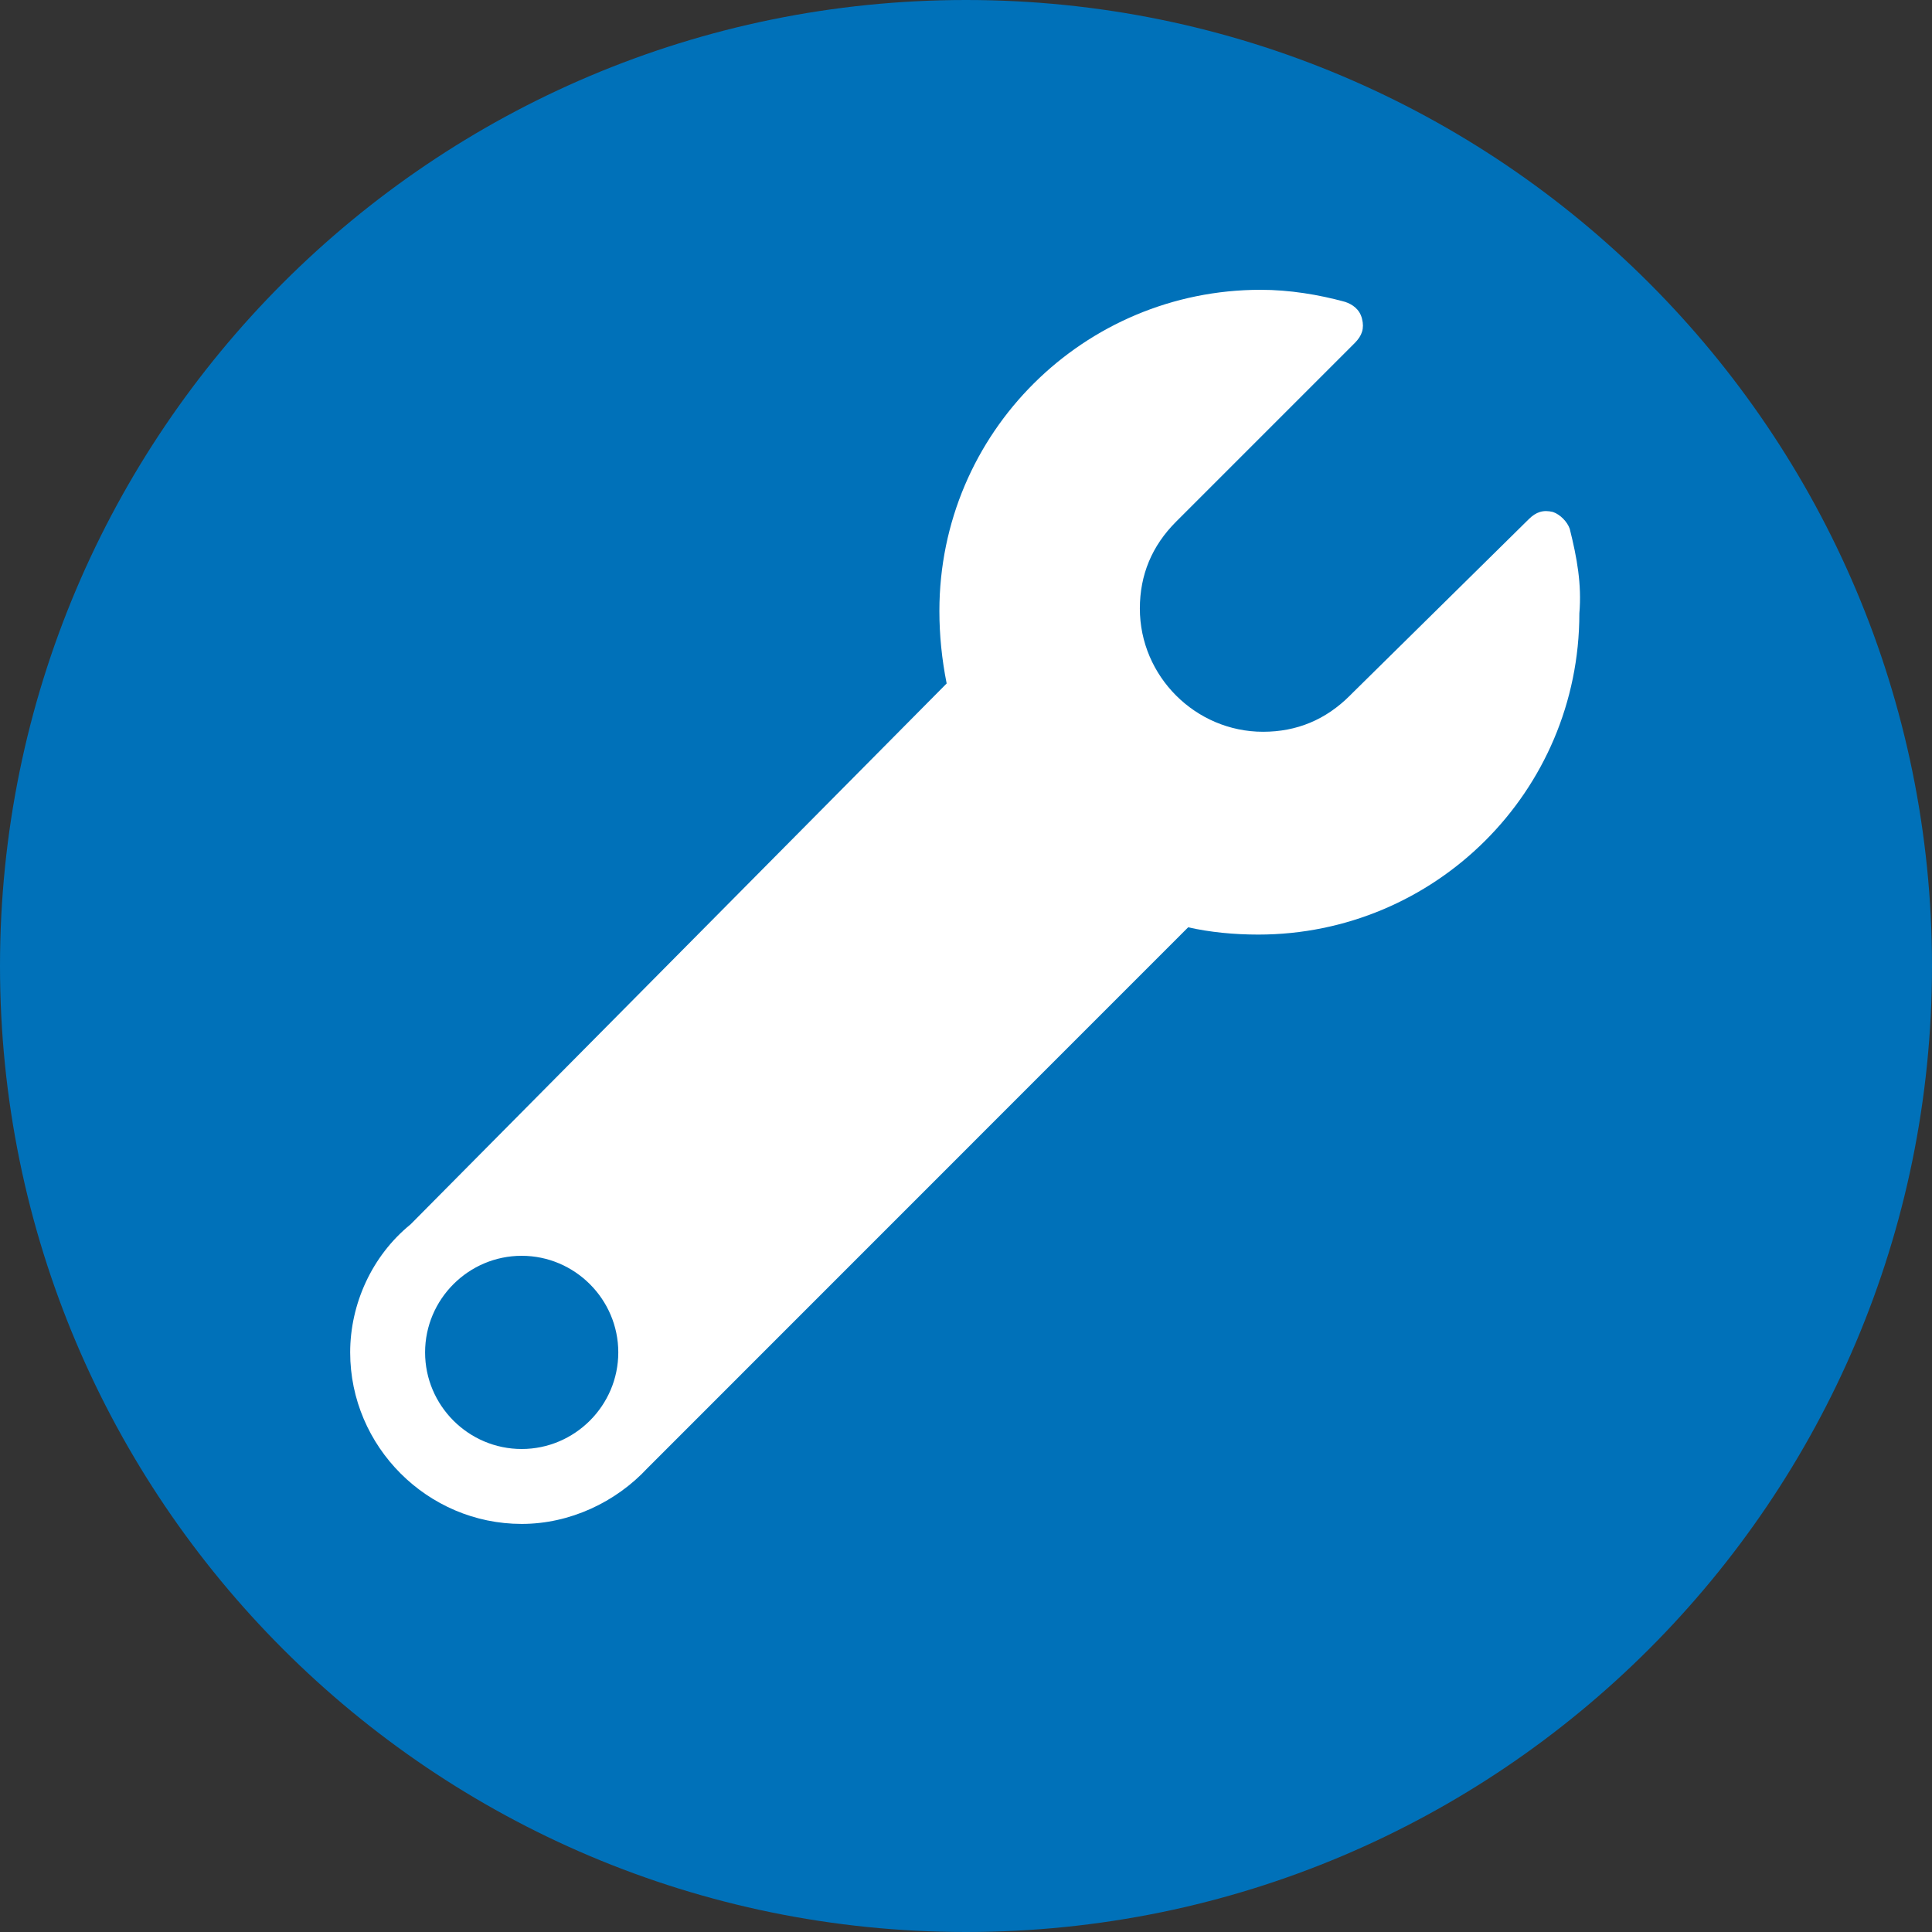
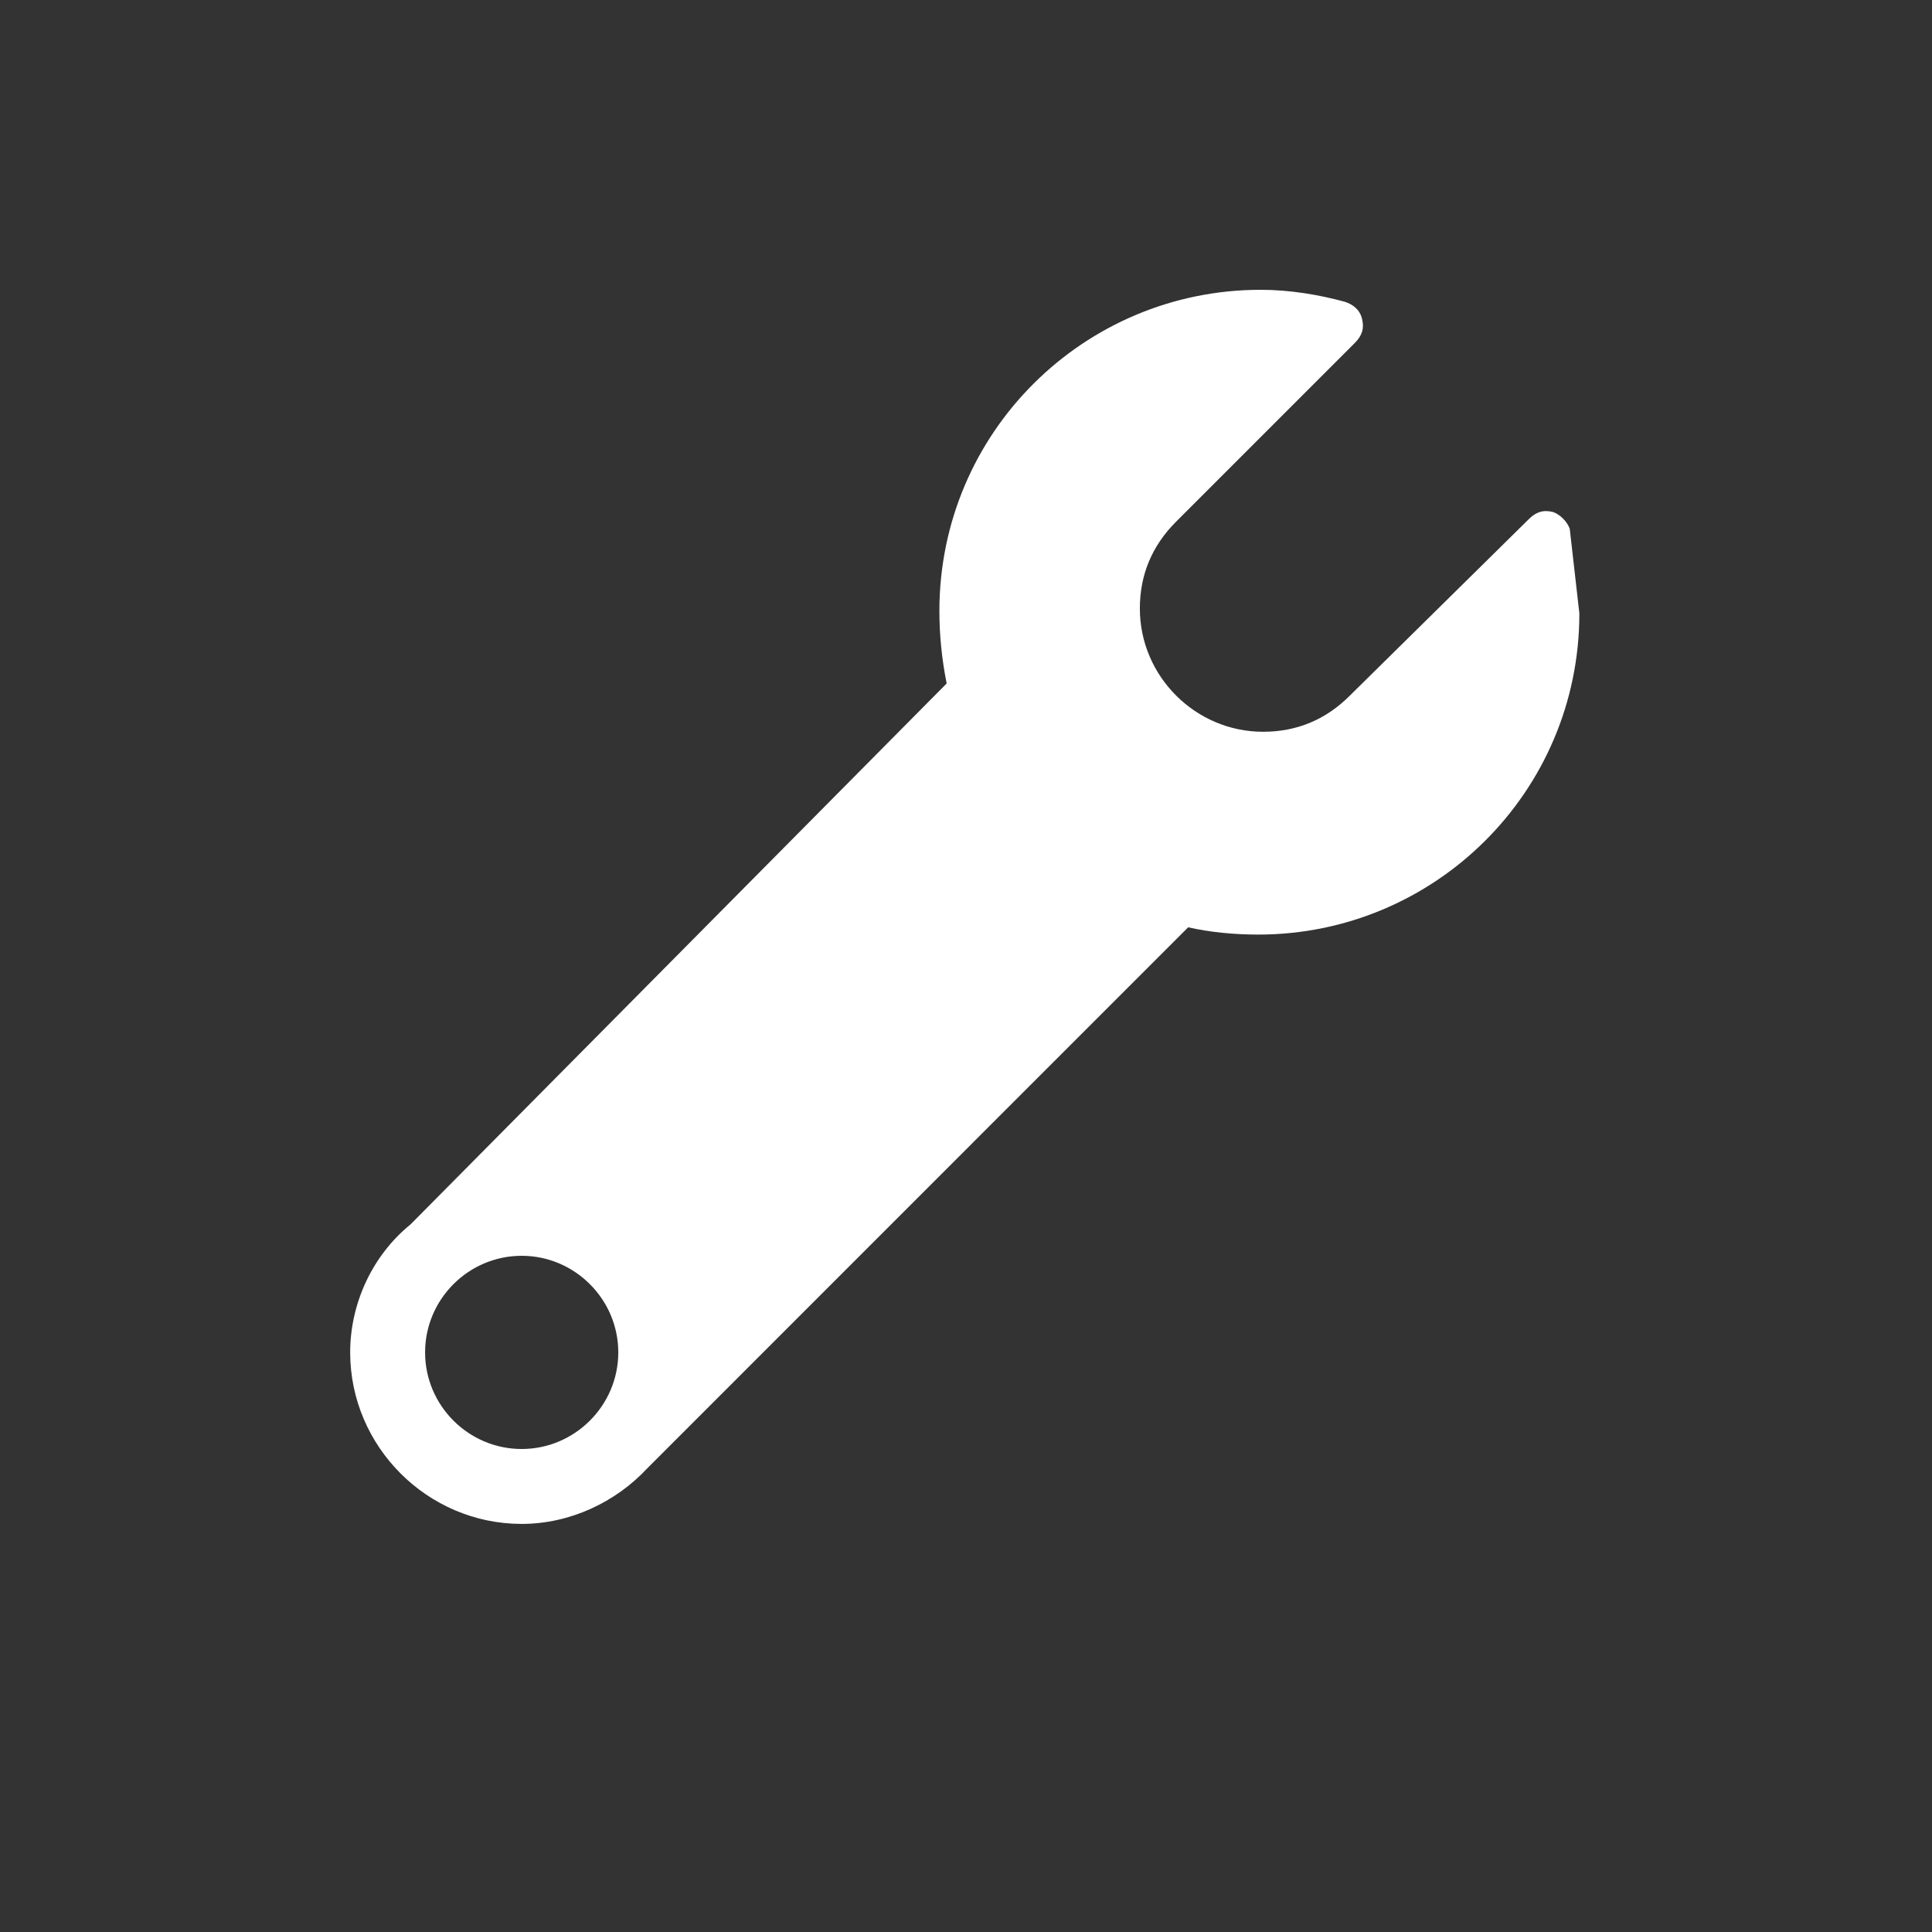
<svg xmlns="http://www.w3.org/2000/svg" width="80px" height="80px" viewBox="0 0 80 80" version="1.1">
  <rect x="0" y="0" width="80" height="80" fill="#333333" stroke="none" />
  <g id="surface1">
-     <path style=" stroke:none;fill-rule:nonzero;fill:rgb(0%,44.314%,72.549%);fill-opacity:1;" d="M 80 40 C 80 62.09 62.09 80 40 80 C 17.91 80 0 62.09 0 40 C 0 17.91 17.91 0 40 0 C 62.09 0 80 17.91 80 40 Z M 80 40 " />
-     <path style=" stroke:none;fill-rule:nonzero;fill:rgb(100%,100%,100%);fill-opacity:1;" d="M 65 21.898 C 64.898 21.602 64.602 21.301 64.301 21.199 C 63.898 21.102 63.602 21.199 63.301 21.5 L 56 28.699 C 56 28.699 56 28.699 55.898 28.801 C 54.898 29.801 53.699 30.301 52.301 30.301 C 49.5 30.301 47.199 28 47.199 25.199 C 47.199 23.801 47.699 22.602 48.699 21.602 C 48.699 21.602 48.699 21.602 48.801 21.5 L 56.102 14.199 C 56.398 13.898 56.5 13.602 56.398 13.199 C 56.301 12.801 56 12.602 55.699 12.5 C 54.602 12.199 53.398 12 52.199 12 C 44.898 12 38.898 17.898 38.898 25.301 C 38.898 26.301 39 27.301 39.199 28.301 L 17 50.699 C 15.398 52 14.5 54 14.5 56 C 14.5 59.898 17.699 63.102 21.602 63.102 C 23.602 63.102 25.5 62.199 26.801 60.801 L 49.199 38.398 C 50.102 38.602 51.102 38.699 52.102 38.699 C 59.398 38.699 65.398 32.801 65.398 25.398 C 65.5 24.199 65.301 23.102 65 21.898 Z M 21.602 60 C 19.398 60 17.602 58.199 17.602 56 C 17.602 53.801 19.398 52 21.602 52 C 23.801 52 25.602 53.801 25.602 56 C 25.602 58.199 23.801 60 21.602 60 Z M 21.602 60 " />
+     <path style=" stroke:none;fill-rule:nonzero;fill:rgb(100%,100%,100%);fill-opacity:1;" d="M 65 21.898 C 64.898 21.602 64.602 21.301 64.301 21.199 C 63.898 21.102 63.602 21.199 63.301 21.5 L 56 28.699 C 56 28.699 56 28.699 55.898 28.801 C 54.898 29.801 53.699 30.301 52.301 30.301 C 49.5 30.301 47.199 28 47.199 25.199 C 47.199 23.801 47.699 22.602 48.699 21.602 C 48.699 21.602 48.699 21.602 48.801 21.5 L 56.102 14.199 C 56.398 13.898 56.5 13.602 56.398 13.199 C 56.301 12.801 56 12.602 55.699 12.5 C 54.602 12.199 53.398 12 52.199 12 C 44.898 12 38.898 17.898 38.898 25.301 C 38.898 26.301 39 27.301 39.199 28.301 L 17 50.699 C 15.398 52 14.5 54 14.5 56 C 14.5 59.898 17.699 63.102 21.602 63.102 C 23.602 63.102 25.5 62.199 26.801 60.801 L 49.199 38.398 C 50.102 38.602 51.102 38.699 52.102 38.699 C 59.398 38.699 65.398 32.801 65.398 25.398 Z M 21.602 60 C 19.398 60 17.602 58.199 17.602 56 C 17.602 53.801 19.398 52 21.602 52 C 23.801 52 25.602 53.801 25.602 56 C 25.602 58.199 23.801 60 21.602 60 Z M 21.602 60 " />
  </g>
</svg>